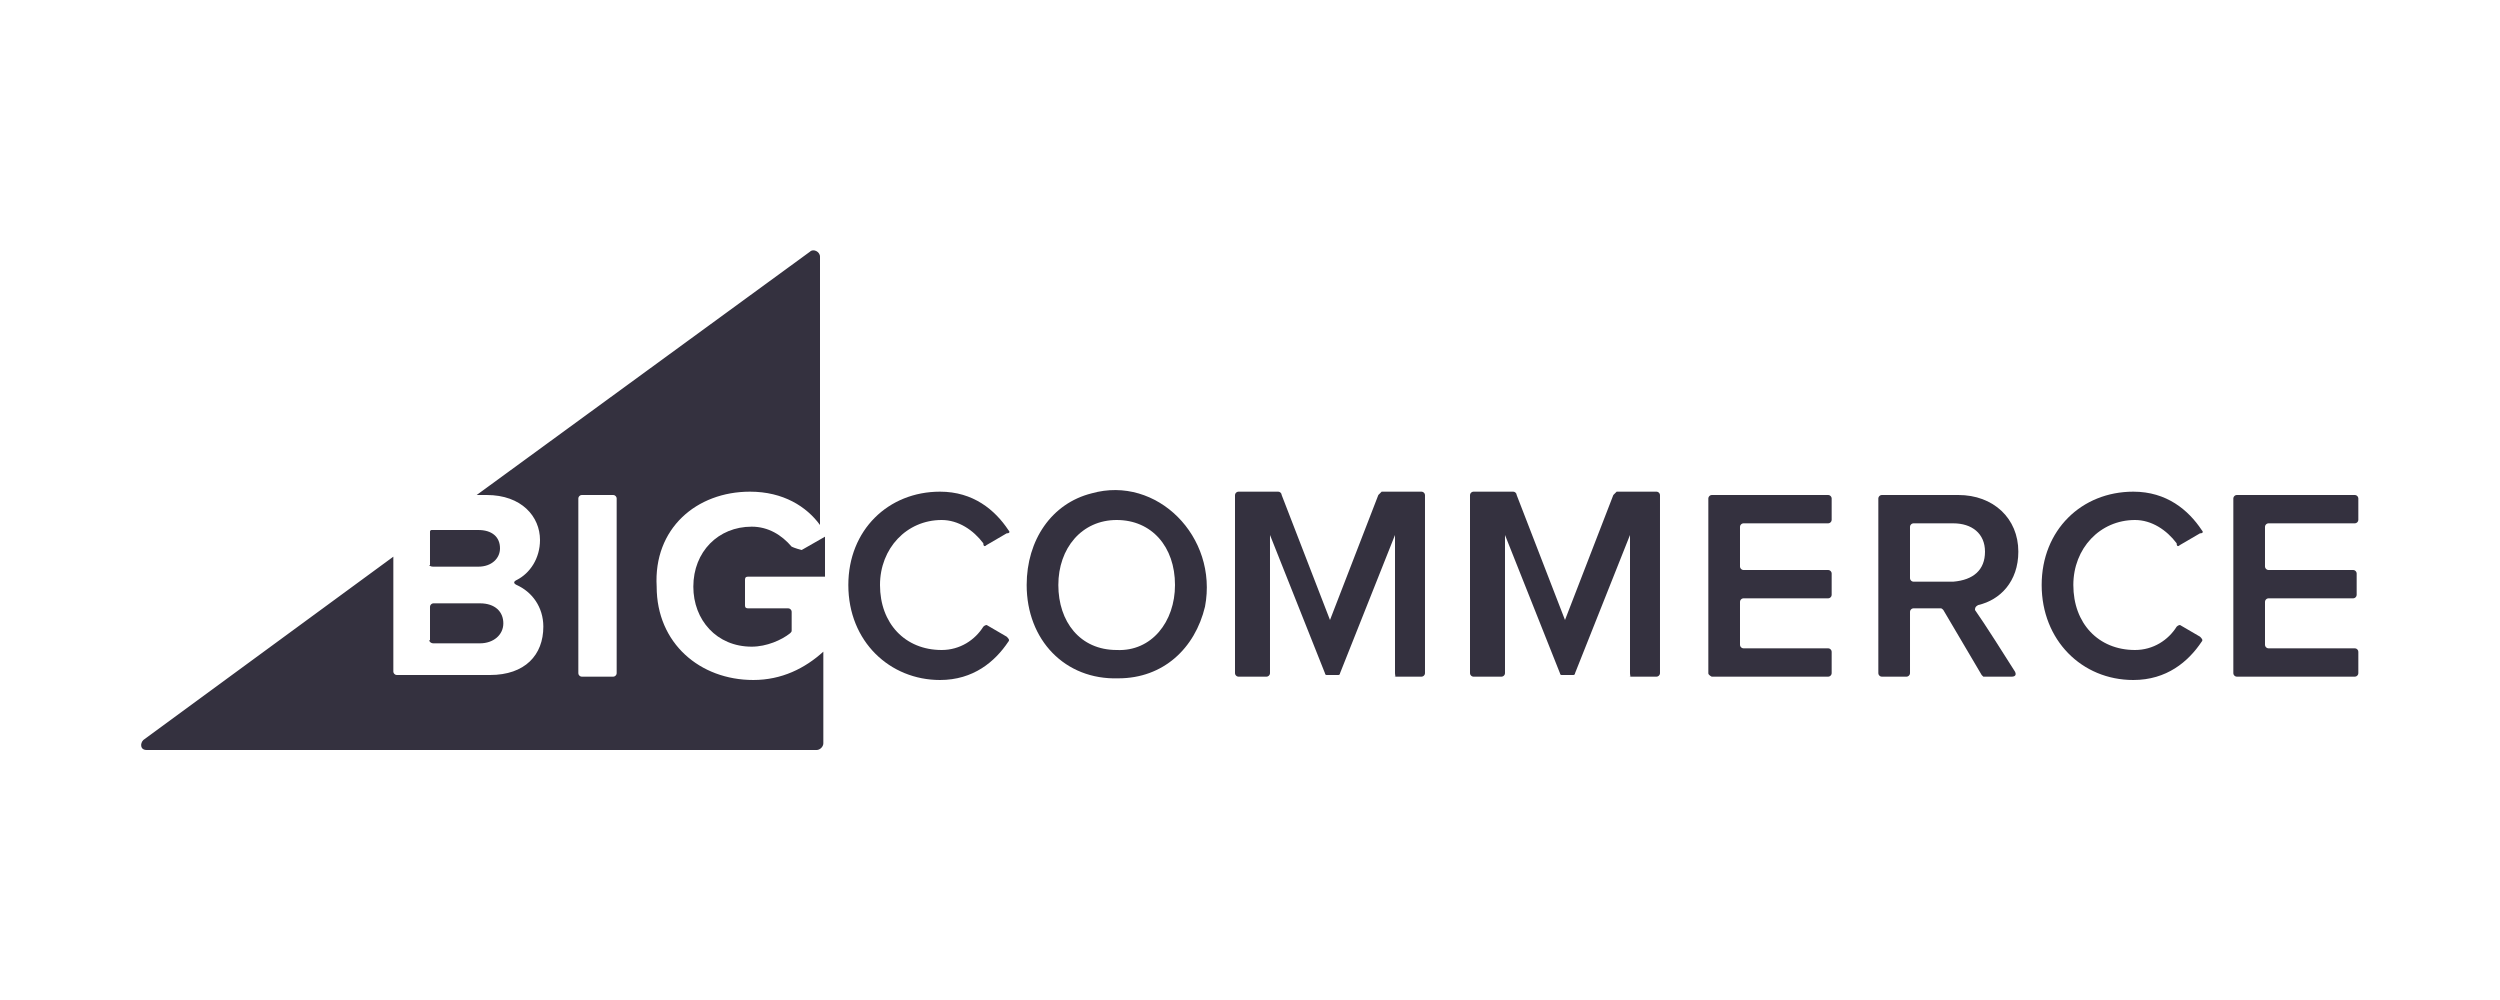
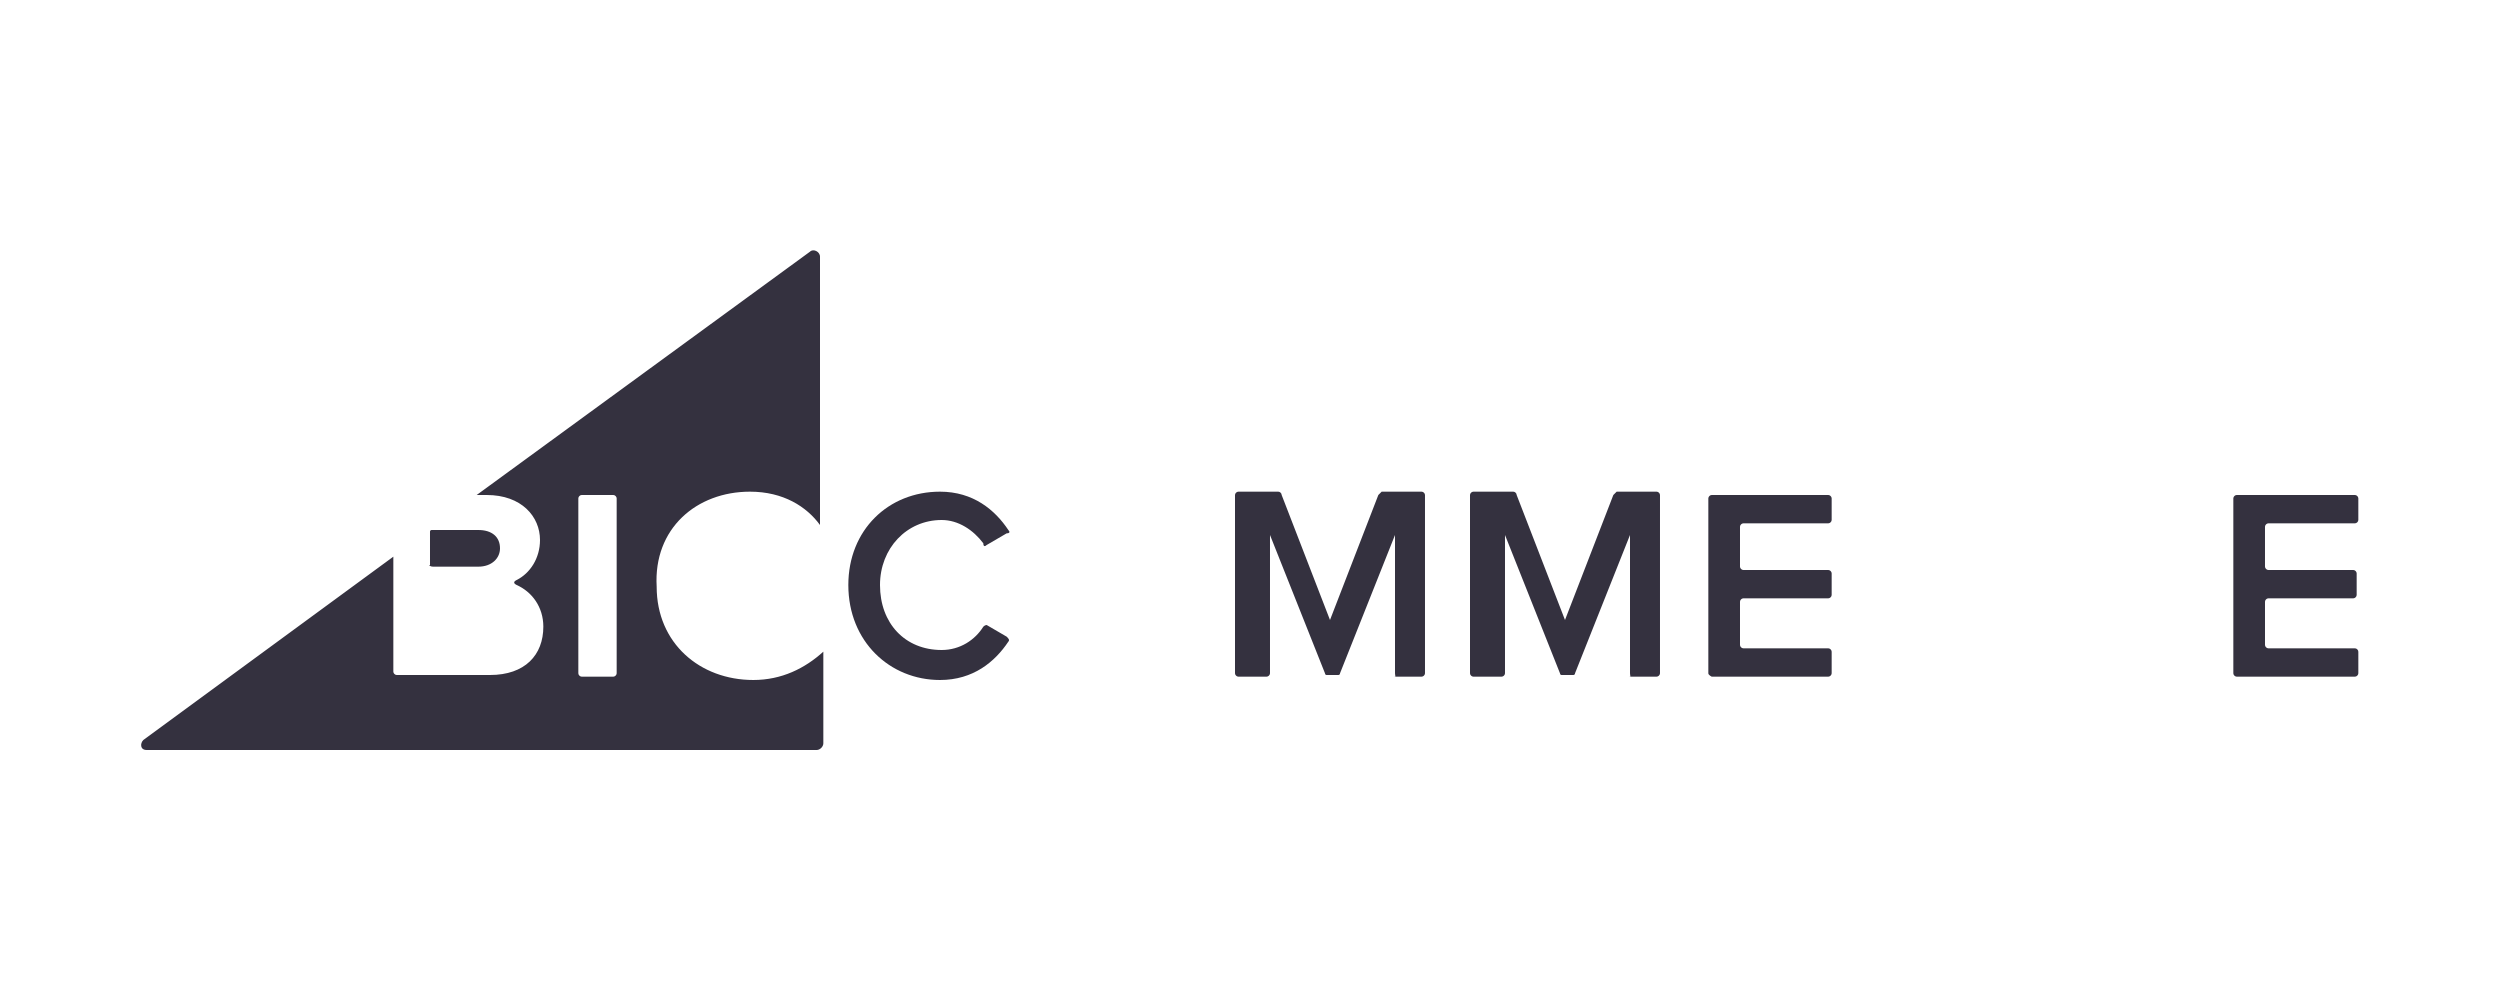
<svg xmlns="http://www.w3.org/2000/svg" version="1.1" id="Layer_1" x="0px" y="0px" viewBox="0 0 150 60" style="enable-background:new 0 0 150 60;" xml:space="preserve">
  <style type="text/css">
	.st0{fill:#FFFFFF;}
	.st1{fill:#FF5A00;}
	.st2{fill:#29007C;}
	.st3{fill-rule:evenodd;clip-rule:evenodd;fill:#301506;}
	.st4{fill:#FAB80A;}
	.st5{fill-rule:evenodd;clip-rule:evenodd;fill:#284E80;}
	.st6{fill-rule:evenodd;clip-rule:evenodd;fill:#CA4256;}
	.st7{fill-rule:evenodd;clip-rule:evenodd;}
	.st8{fill:#FECC00;}
	.st9{fill:#D50029;}
	.st10{fill-rule:evenodd;clip-rule:evenodd;fill:#231F20;}
	.st11{fill:#D71635;}
	.st12{fill-rule:evenodd;clip-rule:evenodd;fill:#D71635;}
	.st13{fill:#1D2953;}
	.st14{fill:#FBCB07;}
	.st15{fill:#A6ACB2;}
	.st16{fill:url(#SVGID_1_);}
	.st17{fill:#383792;}
	.st18{fill-rule:evenodd;clip-rule:evenodd;fill:#FFFFFF;stroke:#EC2926;stroke-width:0.98;stroke-miterlimit:33.89;}
	.st19{fill-rule:evenodd;clip-rule:evenodd;fill:#EC2926;}
	.st20{fill-rule:evenodd;clip-rule:evenodd;fill:#FFFFFF;}
	.st21{fill:#F45800;}
	.st22{fill-rule:evenodd;clip-rule:evenodd;fill:#7F54B3;}
	.st23{fill:#95BF47;}
	.st24{fill:#5E8E3E;}
	.st25{fill:#E53238;}
	.st26{fill:#0064D2;}
	.st27{fill:#F5AF02;}
	.st28{fill:#86B817;}
	.st29{fill:#F26322;}
	.st30{fill:#4D4D4D;}
	.st31{fill:#34313F;}
	.st32{fill-rule:evenodd;clip-rule:evenodd;fill:#F8981D;}
</style>
  <rect class="st0" width="150" height="60" />
  <g>
    <g>
      <path class="st31" d="M45,29.5c2,0,3.4,0.9,4.2,2V15.4c0-0.3-0.4-0.5-0.6-0.3l-20,14.6h0.6c2.1,0,3.2,1.3,3.2,2.7    c0,1.1-0.6,2-1.4,2.4c-0.2,0.1-0.2,0.2,0,0.3c0.9,0.4,1.6,1.3,1.6,2.5c0,1.7-1.1,2.9-3.2,2.9h-5.6c-0.1,0-0.2-0.1-0.2-0.2v-6.9    L8.6,44.4C8.4,44.6,8.4,45,8.8,45H49c0.2,0,0.4-0.2,0.4-0.4v-5.5c-1.1,1-2.5,1.7-4.2,1.7c-3.2,0-5.8-2.2-5.8-5.6    C39.2,31.7,41.8,29.5,45,29.5z M37,40.4c0,0.1-0.1,0.2-0.2,0.2h-1.9c-0.1,0-0.2-0.1-0.2-0.2V29.9c0-0.1,0.1-0.2,0.2-0.2h1.9    c0.1,0,0.2,0.1,0.2,0.2V40.4z" />
    </g>
    <path class="st31" d="M26,34h2.7c0.8,0,1.3-0.5,1.3-1.1c0-0.7-0.5-1.1-1.3-1.1h-2.8c-0.1,0-0.1,0.1-0.1,0.1v2   C25.7,33.9,25.8,34,26,34z" />
-     <path class="st31" d="M26,38.6h2.8c0.8,0,1.4-0.5,1.4-1.2c0-0.7-0.5-1.2-1.4-1.2H26c-0.1,0-0.2,0.1-0.2,0.2v2   C25.7,38.4,25.8,38.6,26,38.6z" />
-     <path class="st31" d="M47.5,32.8c-0.6-0.7-1.4-1.2-2.4-1.2c-2,0-3.5,1.5-3.5,3.6c0,2,1.4,3.6,3.5,3.6c0.9,0,1.8-0.4,2.3-0.8   c0.1-0.1,0.1-0.1,0.1-0.2v-1.1c0-0.1-0.1-0.2-0.2-0.2h-2.4c-0.2,0-0.2-0.1-0.2-0.2v-1.5c0-0.2,0.1-0.2,0.2-0.2h4.6v-2.4l-1.4,0.8   C47.7,32.9,47.5,32.8,47.5,32.8z" />
    <path class="st31" d="M50.9,35.1c0-3.3,2.4-5.6,5.5-5.6c2,0,3.3,1.1,4.1,2.3c0.1,0.1,0.1,0.2-0.1,0.2l-1.2,0.7   c-0.1,0.1-0.2,0.1-0.2-0.1c-0.6-0.8-1.5-1.4-2.5-1.4c-2.1,0-3.7,1.7-3.7,3.9c0,2.3,1.5,3.9,3.7,3.9c1.1,0,2-0.6,2.5-1.4   c0.1-0.1,0.2-0.1,0.2-0.1l1.2,0.7c0.1,0.1,0.2,0.2,0.1,0.3c-0.8,1.2-2.1,2.3-4.1,2.3C53.4,40.8,50.9,38.5,50.9,35.1z" />
-     <path class="st31" d="M61.6,35.1c0-2.7,1.5-4.9,3.9-5.5c3.9-1.1,7.6,2.6,6.8,6.8c-0.6,2.5-2.5,4.3-5.2,4.3   C63.9,40.8,61.6,38.4,61.6,35.1z M70.5,35.1c0-2.3-1.4-3.9-3.5-3.9c-2.1,0-3.5,1.7-3.5,3.9c0,2.2,1.3,3.9,3.5,3.9   C69.1,39.1,70.5,37.3,70.5,35.1z" />
    <path class="st31" d="M83.7,40.4v-8.3l-3.3,8.3c0,0.1-0.1,0.1-0.1,0.1h-0.7c-0.1,0-0.1-0.1-0.1-0.1l-3.3-8.3v8.3   c0,0.1-0.1,0.2-0.2,0.2h-1.7c-0.1,0-0.2-0.1-0.2-0.2V29.7c0-0.1,0.1-0.2,0.2-0.2h2.4c0.1,0,0.2,0.1,0.2,0.2l2.9,7.5l2.9-7.5   c0.1-0.1,0.2-0.2,0.2-0.2h2.4c0.1,0,0.2,0.1,0.2,0.2v10.7c0,0.1-0.1,0.2-0.2,0.2h-1.7C83.8,40.6,83.7,40.6,83.7,40.4z" />
    <path class="st31" d="M102.5,40.4V29.9c0-0.1,0.1-0.2,0.2-0.2h7c0.1,0,0.2,0.1,0.2,0.2v1.3c0,0.1-0.1,0.2-0.2,0.2h-5.1   c-0.1,0-0.2,0.1-0.2,0.2V34c0,0.1,0.1,0.2,0.2,0.2h5.1c0.1,0,0.2,0.1,0.2,0.2v1.3c0,0.1-0.1,0.2-0.2,0.2h-5.1   c-0.1,0-0.2,0.1-0.2,0.2v2.6c0,0.1,0.1,0.2,0.2,0.2h5.1c0.1,0,0.2,0.1,0.2,0.2v1.3c0,0.1-0.1,0.2-0.2,0.2h-7   C102.7,40.6,102.5,40.5,102.5,40.4z" />
-     <path class="st31" d="M118.9,40.5l-2.3-3.9c-0.1-0.1-0.1-0.1-0.2-0.1h-1.6c-0.1,0-0.2,0.1-0.2,0.2v3.7c0,0.1-0.1,0.2-0.2,0.2h-1.5   c-0.1,0-0.2-0.1-0.2-0.2V29.9c0-0.1,0.1-0.2,0.2-0.2h4.6c2.1,0,3.6,1.4,3.6,3.4c0,1.8-1.1,2.9-2.4,3.2c-0.2,0.1-0.2,0.2-0.2,0.3   c0.5,0.7,1.9,2.9,2.4,3.7c0.1,0.2,0,0.3-0.2,0.3H119C119,40.6,119,40.6,118.9,40.5z M119.1,33.1c0-1.1-0.8-1.7-1.9-1.7h-2.4   c-0.1,0-0.2,0.1-0.2,0.2v3.1c0,0.1,0.1,0.2,0.2,0.2h2.4C118.4,34.8,119.1,34.2,119.1,33.1z" />
    <path class="st31" d="M134,40.4V29.9c0-0.1,0.1-0.2,0.2-0.2h7.1c0.1,0,0.2,0.1,0.2,0.2v1.3c0,0.1-0.1,0.2-0.2,0.2h-5.2   c-0.1,0-0.2,0.1-0.2,0.2V34c0,0.1,0.1,0.2,0.2,0.2h5.1c0.1,0,0.2,0.1,0.2,0.2v1.3c0,0.1-0.1,0.2-0.2,0.2h-5.1   c-0.1,0-0.2,0.1-0.2,0.2v2.6c0,0.1,0.1,0.2,0.2,0.2h5.2c0.1,0,0.2,0.1,0.2,0.2v1.3c0,0.1-0.1,0.2-0.2,0.2h-7.1   C134.1,40.6,134,40.5,134,40.4z" />
-     <path class="st31" d="M122.5,35.1c0-3.3,2.4-5.6,5.5-5.6c2,0,3.3,1.1,4.1,2.3c0.1,0.1,0.1,0.2-0.1,0.2l-1.2,0.7   c-0.1,0.1-0.2,0.1-0.2-0.1c-0.6-0.8-1.5-1.4-2.5-1.4c-2.1,0-3.7,1.7-3.7,3.9c0,2.3,1.5,3.9,3.7,3.9c1.1,0,2-0.6,2.5-1.4   c0.1-0.1,0.2-0.1,0.2-0.1l1.2,0.7c0.1,0.1,0.2,0.2,0.1,0.3c-0.8,1.2-2.1,2.3-4.1,2.3C124.9,40.8,122.5,38.4,122.5,35.1z" />
    <path class="st31" d="M97.8,40.4v-8.3l-3.3,8.3c0,0.1-0.1,0.1-0.1,0.1h-0.7c-0.1,0-0.1-0.1-0.1-0.1l-3.3-8.3v8.3   c0,0.1-0.1,0.2-0.2,0.2h-1.7c-0.1,0-0.2-0.1-0.2-0.2V29.7c0-0.1,0.1-0.2,0.2-0.2h2.4c0.1,0,0.2,0.1,0.2,0.2l2.9,7.5l2.9-7.5   c0.1-0.1,0.2-0.2,0.2-0.2h2.4c0.1,0,0.2,0.1,0.2,0.2v10.7c0,0.1-0.1,0.2-0.2,0.2h-1.7C97.9,40.6,97.8,40.6,97.8,40.4z" />
  </g>
</svg>